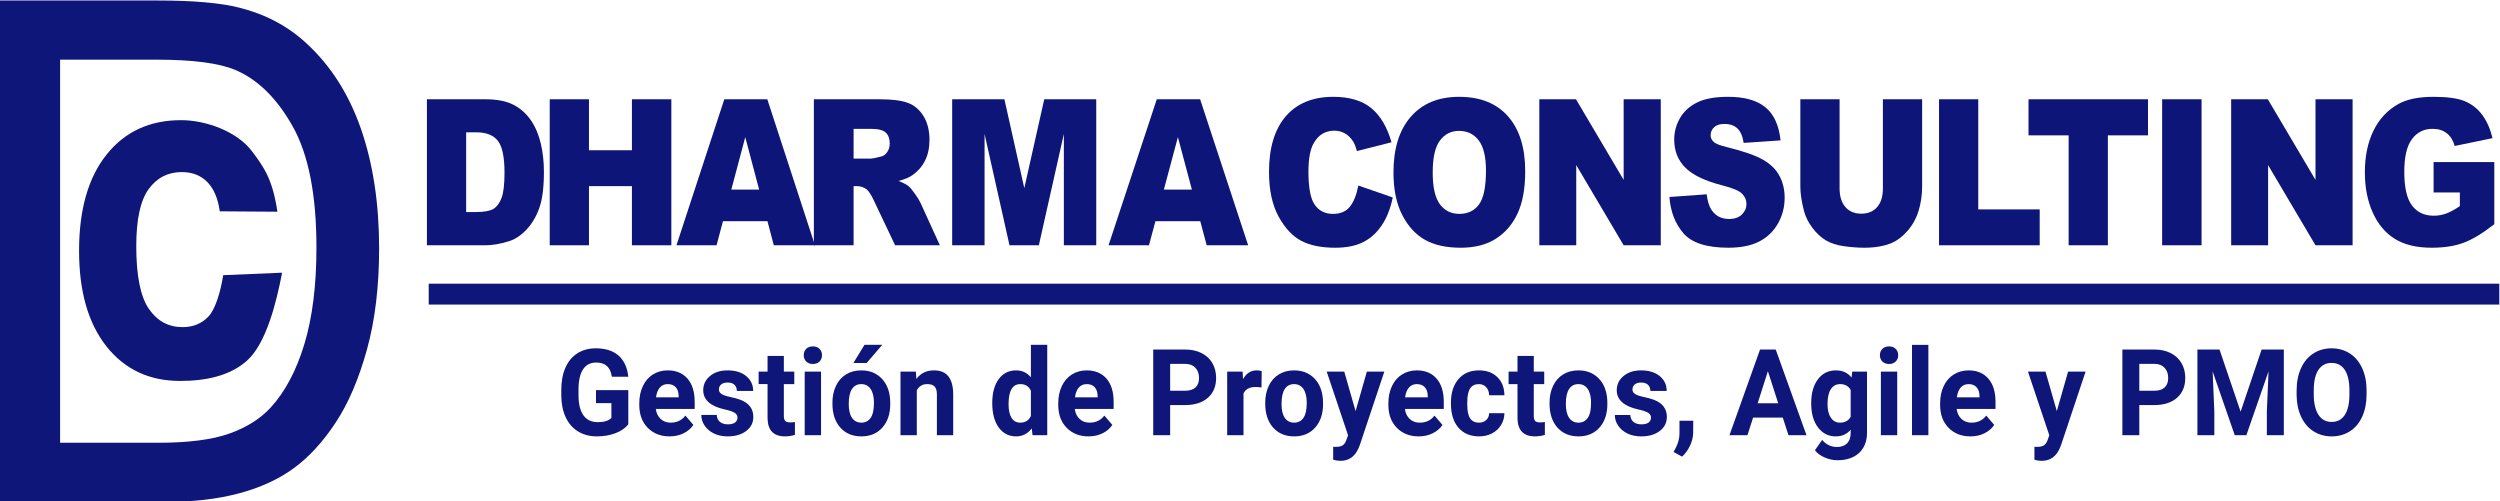
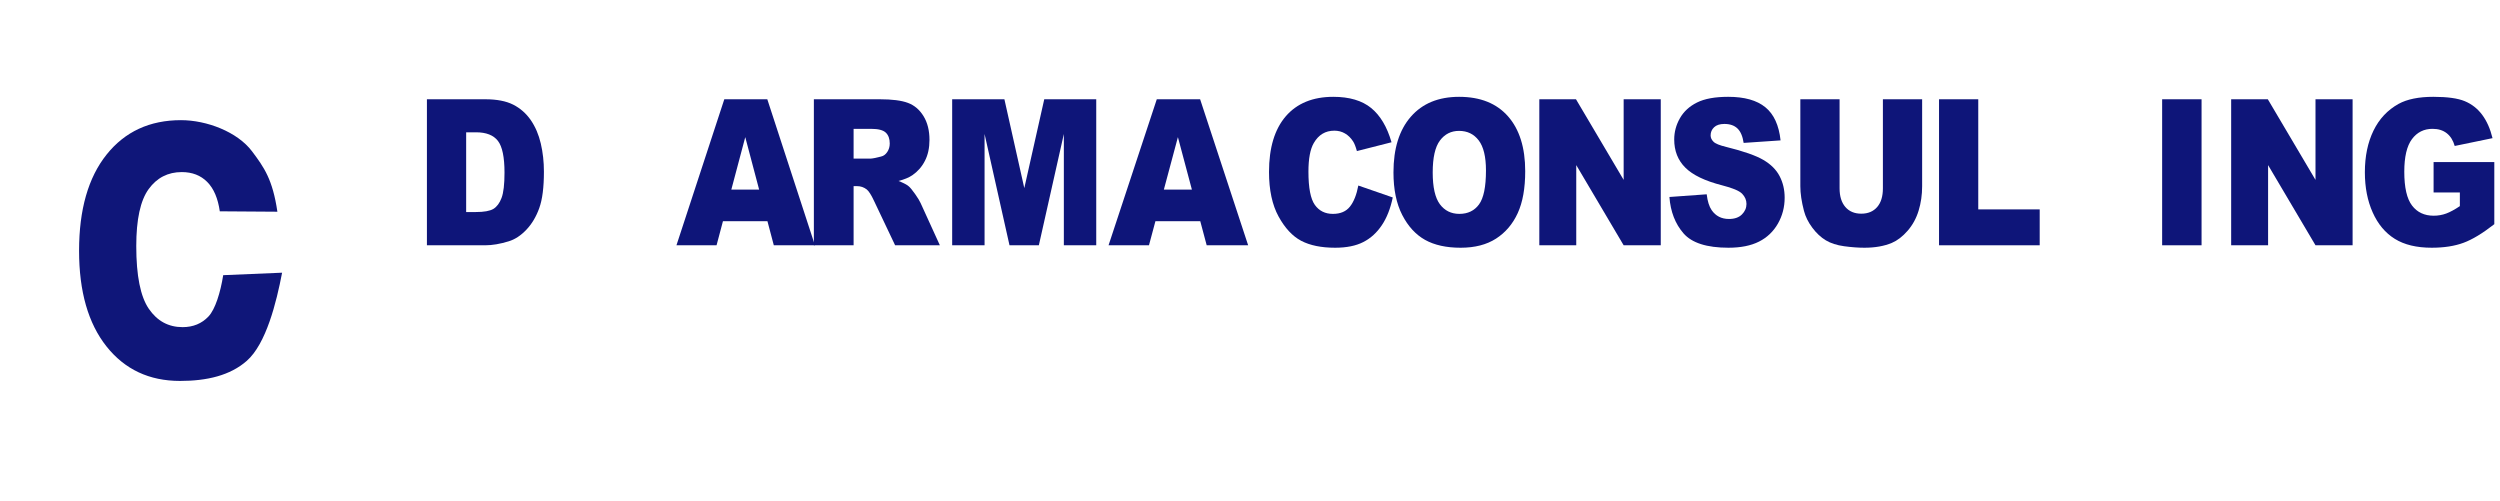
<svg xmlns="http://www.w3.org/2000/svg" xml:space="preserve" width="158.407mm" height="31.773mm" version="1.1" style="shape-rendering:geometricPrecision; text-rendering:geometricPrecision; image-rendering:optimizeQuality; fill-rule:evenodd; clip-rule:evenodd" viewBox="0 0 15840.7 3177.3">
  <defs>
    <style type="text/css">
   
    .fil1 {fill:#0E1579;fill-rule:nonzero}
    .fil0 {fill:#0F1679;fill-rule:nonzero}
   
  </style>
  </defs>
  <g id="Capa_x0020_1">
    <g id="_1363167250096">
-       <path class="fil0" d="M-4.46 3180.36l0 -3177.26 1002.79 0c226.37,0 399.12,15.17 518.26,45.49 166.81,41.95 309.09,117.81 426.94,227.6 153.55,141.61 268.39,322.56 344.51,542.91 76.11,220.32 114.19,472.12 114.19,755.29 0,241.3 -25.82,455.13 -77.44,641.52 -51.63,186.39 -117.85,340.62 -198.58,462.71 -80.76,122.09 -169.11,218.18 -265.09,288.25 -96.01,70.11 -211.82,123.2 -347.49,159.32 -135.73,36.11 -291.6,54.17 -467.64,54.17l-1050.45 0zm385.23 -374.94l0 0 621.52 0c191.93,0 342.54,-19.51 451.76,-58.52 109.22,-39.02 196.23,-93.92 261.12,-164.72 91.34,-99.7 162.49,-233.7 213.46,-402.03 50.95,-168.3 76.45,-372.41 76.45,-612.28 0,-332.28 -49.98,-587.66 -149.92,-766.13 -99.97,-178.43 -221.42,-298 -364.36,-358.68 -103.27,-43.36 -269.41,-65.01 -498.42,-65.01l-611.61 0 0 2427.37z" />
      <path class="fil0" d="M1757.61 1341.52l-364.92 -2.58c-11.72,-82.37 -38.25,-144.39 -79.64,-186.09 -41.38,-41.67 -95.11,-62.5 -161.15,-62.5 -87.79,0 -157.82,35.96 -210.06,107.91 -52.25,71.95 -78.38,192.29 -78.38,360.96 0,187.57 26.52,320.07 79.63,397.46 53.08,77.41 124.36,116.13 213.83,116.13 66.88,0 121.64,-22.56 164.29,-67.73 42.63,-45.16 75.58,-151.42 93.14,-261.55l373.14 -15.69c-35.96,188.56 -101.22,450.87 -223.88,558.63 -105.19,92.46 -251.62,127.19 -422.98,127.19 -194.84,0 -350.11,-72.92 -465.92,-218.79 -115.78,-145.91 -173.67,-347.85 -173.67,-605.88 0,-260.98 58.09,-464.16 174.32,-609.56 116.18,-145.36 273.38,-218.07 471.53,-218.07 162.17,0 357.01,73.7 449.94,197.23 76.89,102.22 130.95,179.31 160.78,382.93z" />
      <path class="fil1" d="M2705.06 629l369.94 0c72.75,0 131.81,11.41 176.63,34.02 44.81,22.83 81.93,55.35 111.37,97.78 29.25,42.64 50.44,91.95 63.57,148.38 13.31,56.42 19.86,116.07 19.86,179.17 0,98.85 -9.75,175.52 -29.43,230 -19.5,54.49 -46.69,100.15 -81.56,136.97 -34.87,36.83 -72.19,61.38 -112.13,73.65 -54.56,16.8 -104.06,25.2 -148.31,25.2l-369.94 0 0 -925.17zm248.63 209.32l0 505.23 61.12 0c52.13,0 89.25,-6.67 111.37,-19.81 21.94,-13.35 39.19,-36.4 51.75,-69.35 12.57,-33.16 18.76,-86.57 18.76,-160.65 0,-97.99 -13.88,-164.97 -41.82,-201.15 -27.93,-36.18 -74.25,-54.27 -138.94,-54.27l-62.24 0z" />
-       <polygon class="fil1" points="3483.21,629 3731.84,629 3731.84,952.03 4004.09,952.03 4004.09,629 4253.83,629 4253.83,1554.17 4004.09,1554.17 4004.09,1179.45 3731.84,1179.45 3731.84,1554.17 3483.21,1554.17 " />
      <path class="fil1" d="M4862.77 1401.7l-281.99 0 -40.5 152.47 -254.06 0 303.18 -925.17 272.44 0 301.87 925.17 -260.62 0 -40.32 -152.47zm-52.68 -200.28l-87.93 -332.51 -88.32 332.51 176.25 0z" />
      <path class="fil1" d="M5156.88 1554.17l0 -925.17 418.05 0c77.49,0 136.83,7.54 177.65,22.83 41.01,15.07 74.09,43.28 99.22,84.2 25.14,41.13 37.61,91.31 37.61,150.32 0,51.25 -9.64,95.62 -28.91,132.87 -19.1,37.48 -45.56,67.63 -79.38,90.88 -21.36,14.65 -50.84,26.92 -88.07,36.62 29.86,11.41 51.59,22.61 65.2,34.02 9.07,7.54 22.5,23.91 40.06,48.67 17.4,24.77 29.11,43.93 34.97,57.5l121.9 267.26 -283.49 0 -133.99 -282.12c-17.01,-36.61 -32.13,-60.3 -45.36,-71.28 -18.14,-14.21 -38.74,-21.32 -61.61,-21.32l-22.11 0 0 374.72 -251.74 0zm251.74 -549.16l106.02 0c11.34,0 33.65,-4.31 66.53,-12.71 16.63,-3.66 30.24,-13.35 40.63,-29.07 10.58,-15.72 15.87,-33.59 15.87,-53.84 0,-29.93 -8.31,-52.98 -24.94,-68.91 -16.63,-16.15 -47.81,-24.12 -93.74,-24.12l-110.37 0 0 188.65zm624.61 -376.01l330.92 0 126.06 562.94 126.44 -562.94 329.4 0 0 925.17 -205.23 0 0 -705.29 -158.38 705.29 -185.97 0 -157.99 -705.29 0 705.29 -205.25 0 0 -925.17zm1572.02 772.7l-284.24 0 -40.82 152.47 -256.09 0 305.6 -925.17 274.61 0 304.27 925.17 -262.69 0 -40.64 -152.47zm-53.1 -200.28l-88.64 -332.51 -89.02 332.51 177.66 0z" />
      <path class="fil1" d="M8606.7 1175.57l218.25 75.59c-14.63,70.21 -37.69,129 -69.38,175.95 -31.5,47.16 -70.49,82.7 -117.37,106.6 -46.69,23.91 -106.12,35.97 -178.32,35.97 -87.74,0 -159.19,-14.65 -214.87,-43.72 -55.5,-29.29 -103.32,-80.76 -143.63,-154.2 -40.31,-73.43 -60.56,-167.76 -60.56,-282.33 0,-152.9 35.44,-270.49 106.32,-352.75 71.06,-82.05 171.37,-123.19 301.12,-123.19 101.44,0 181.31,23.48 239.44,70.64 57.94,47.16 101.24,119.52 129.37,217.29l-219.37 55.78c-7.69,-28 -15.75,-48.45 -24.19,-61.38 -14.06,-21.75 -31.13,-38.54 -51.19,-50.17 -20.25,-11.85 -42.74,-17.66 -67.69,-17.66 -56.62,0 -99.93,26.06 -129.93,77.96 -22.69,38.55 -34.12,99.28 -34.12,181.76 0,102.51 13.49,172.5 40.68,210.62 27.18,37.9 65.25,56.85 114.38,56.85 47.62,0 83.62,-15.29 107.99,-46.09 24.38,-30.58 42,-75.16 53.07,-133.52z" />
      <path class="fil1" d="M8829.42 1092.23c0,-150.97 36.56,-268.55 109.88,-352.54 73.31,-84.2 175.31,-126.2 306.18,-126.2 134.07,0 237.38,41.35 309.95,123.83 72.56,82.7 108.74,198.56 108.74,347.37 0,108.11 -15.75,196.62 -47.43,265.75 -31.7,69.13 -77.63,122.97 -137.44,161.52 -60,38.55 -134.62,57.72 -224.07,57.72 -90.74,0 -165.93,-16.59 -225.56,-49.75 -59.43,-33.38 -107.81,-85.93 -144.75,-157.86 -36.93,-71.71 -55.5,-161.73 -55.5,-269.84zm248.63 0.65c0,93.25 15.18,160.44 45.38,201.14 30.36,40.7 71.62,61.16 123.74,61.16 53.44,0 95.07,-20.03 124.31,-59.87 29.44,-40.06 44.07,-111.55 44.07,-215.14 0,-87 -15.38,-150.53 -45.94,-190.59 -30.75,-40.27 -72.18,-60.3 -124.68,-60.3 -50.26,0 -90.76,20.46 -121.13,61.16 -30.57,40.7 -45.75,108.33 -45.75,202.44z" />
      <polygon class="fil1" points="9753.54,629 9985.86,629 10287.92,1139.82 10287.92,629 10523.04,629 10523.04,1554.17 10287.92,1554.17 9987.55,1046.14 9987.55,1554.17 9753.54,1554.17 " />
      <path class="fil1" d="M10577.95 1248.15l236.25 -17.02c5.07,43.94 15.57,77.53 31.32,100.36 25.68,37.26 62.25,55.99 109.88,55.99 35.43,0 62.81,-9.47 81.93,-28.64 19.31,-19.17 28.87,-41.35 28.87,-66.54 0,-23.91 -8.99,-45.44 -27.18,-64.4 -18.19,-18.95 -60.56,-36.61 -127.12,-53.62 -109.13,-28 -186.76,-65.47 -233.26,-112.2 -46.87,-46.52 -70.31,-105.96 -70.31,-178.32 0,-47.37 12.01,-92.17 36,-134.38 24,-42.42 60.01,-75.59 108.19,-99.71 48.19,-24.12 114.18,-36.18 198,-36.18 102.94,0 181.3,21.97 235.3,66.12 54,43.93 86.07,113.92 96.37,209.97l-233.98 15.94c-6.19,-42 -19.31,-72.58 -39.19,-91.53 -20.06,-19.17 -47.62,-28.64 -82.69,-28.64 -28.87,0 -50.81,7.1 -65.43,21.1 -14.63,14 -21.94,31.23 -21.94,51.47 0,14.65 5.99,27.78 17.81,39.63 11.44,12.27 39.19,23.47 83.06,34.02 108.75,26.92 186.55,54.27 233.43,81.84 47.07,27.57 81.38,61.59 102.75,102.51 21.38,40.7 32.06,86.36 32.06,136.97 0,59.22 -14.24,113.92 -42.75,164.1 -28.69,49.96 -68.43,88.08 -119.81,113.92 -51.18,25.84 -115.68,38.77 -193.67,38.77 -136.88,0 -231.75,-30.37 -284.45,-90.88 -52.69,-60.52 -82.5,-137.4 -89.44,-230.65z" />
      <path class="fil1" d="M11930.56 629l248.63 0 0 551.1c0,54.48 -7.5,106.17 -22.31,154.62 -14.81,48.67 -38.06,91.1 -69.75,127.49 -31.69,36.4 -64.88,61.81 -99.57,76.67 -48.37,20.46 -106.49,30.8 -174.18,30.8 -39.19,0 -81.94,-3.23 -128.25,-9.48 -46.31,-6.25 -85.13,-18.74 -116.25,-37.47 -31.13,-18.74 -59.62,-45.23 -85.32,-79.68 -25.87,-34.46 -43.49,-69.99 -53.05,-106.61 -15.38,-58.79 -23.07,-110.9 -23.07,-156.34l0 -551.1 248.62 0 0 564.23c0,50.4 12.19,89.81 36.38,118.02 24.38,28.42 58.12,42.64 101.25,42.64 42.56,0 76.13,-14 100.5,-42 24.19,-27.78 36.37,-67.4 36.37,-118.66l0 -564.23z" />
      <polygon class="fil1" points="12286.21,629 12534.83,629 12534.83,1326.75 12924.08,1326.75 12924.08,1554.17 12286.21,1554.17 " />
-       <polygon class="fil1" points="12853.21,629 13610.33,629 13610.33,857.71 13356.08,857.71 13356.08,1554.17 13107.45,1554.17 13107.45,857.71 12853.21,857.71 " />
      <polygon class="fil1" points="13699.95,629 13949.7,629 13949.7,1554.17 13699.95,1554.17 " />
      <polygon class="fil1" points="14137.25,629 14369.56,629 14671.62,1139.82 14671.62,629 14906.74,629 14906.74,1554.17 14671.62,1554.17 14371.25,1046.14 14371.25,1554.17 14137.25,1554.17 " />
      <path class="fil1" d="M15419.89 1219.51l0 -192.53 384.75 0 0 393.45c-73.69,57.72 -138.76,97.13 -195.19,118.02 -56.63,20.89 -123.75,31.23 -201.37,31.23 -95.63,0 -173.63,-18.74 -233.82,-56.21 -60.19,-37.26 -106.87,-93.04 -140.06,-167.12 -33.19,-73.87 -49.69,-158.93 -49.69,-254.77 0,-101 18.19,-188.65 54.37,-263.38 36.2,-74.51 89.26,-131.15 159.19,-169.91 54.57,-29.94 128.07,-44.8 220.31,-44.8 88.88,0 155.44,9.26 199.5,27.78 44.26,18.52 80.82,47.17 109.88,86.15 29.06,38.98 51,88.29 65.63,147.95l-239.63 49.53c-9.93,-35.11 -26.62,-62.02 -50.24,-80.55 -23.63,-18.73 -53.64,-27.99 -90.39,-27.99 -54.37,0 -97.87,21.75 -130.31,65.25 -32.44,43.5 -48.56,112.42 -48.56,206.53 0,99.92 16.31,171.42 49.13,214.28 32.62,42.85 78.38,64.39 136.87,64.39 27.75,0 54.19,-4.52 79.5,-13.78 25.13,-9.26 54,-24.98 86.62,-46.95l0 -86.57 -166.49 0z" />
-       <polygon class="fil0" points="15836.26,1929.81 2716.47,1929.81 2716.47,1797.52 15836.26,1797.52 " />
-       <path class="fil0" d="M3981.15 2688.8c-19.28,24.17 -46.48,42.87 -81.87,56.23 -35.27,13.36 -74.32,19.97 -117.15,19.97 -45.14,0 -84.55,-10.3 -118.6,-30.78 -33.93,-20.48 -60.16,-50.25 -78.59,-89.3 -18.54,-39.06 -27.94,-84.98 -28.43,-137.64l0 -36.9c0,-54.19 8.79,-101.13 26.24,-140.82 17.57,-39.69 42.83,-69.96 75.78,-90.95 33.06,-20.99 71.75,-31.55 116.04,-31.55 61.75,0 109.94,15.39 144.85,46.05 34.77,30.66 55.39,75.31 61.73,133.82l-104.32 0c-4.76,-31.03 -15.38,-53.81 -31.61,-68.18 -16.34,-14.37 -38.8,-21.63 -67.48,-21.63 -36.36,0 -64.18,14.25 -83.21,42.87 -19.05,28.63 -28.8,71.11 -28.93,127.6l0 34.6c0,56.99 10.25,99.98 31,129.11 20.75,29.14 51.12,43.64 91.15,43.64 40.39,0 69.07,-8.91 86.27,-26.84l0 -93.76 -97.61 0 0 -82.43 204.74 0 0 216.89zm261.62 76.2c-56.75,0 -103,-18.19 -138.62,-54.44 -35.64,-36.26 -53.45,-84.6 -53.45,-145.02l0 -10.43c0,-40.46 7.57,-76.71 22.57,-108.64 15.01,-31.93 36.24,-56.61 63.82,-73.78 27.57,-17.3 58.94,-25.95 94.2,-25.95 52.96,0 94.57,17.42 124.95,52.15 30.39,34.86 45.52,84.22 45.52,148.07l0 44.02 -246.25 0c3.3,26.33 13.43,47.32 30.14,63.22 16.85,15.9 38.07,23.79 63.82,23.79 39.9,0 70.9,-15.01 93.35,-44.9l50.77 59.28c-15.51,22.77 -36.49,40.7 -62.97,53.42 -26.36,12.85 -55.77,19.21 -87.85,19.21zm-11.84 -331.25c-20.5,0 -37.1,7.25 -49.91,21.75 -12.69,14.5 -20.86,35.24 -24.4,62.21l143.61 0 0 -8.65c-0.49,-23.92 -6.59,-42.49 -18.54,-55.59 -11.96,-13.11 -28.8,-19.72 -50.76,-19.72zm441.95 212.31c0,-13.1 -6.34,-23.53 -18.8,-31.04 -12.56,-7.63 -32.57,-14.37 -60.27,-20.35 -92.01,-20.1 -138.01,-60.94 -138.01,-122.25 0,-35.87 14.27,-65.77 42.71,-89.68 28.55,-24.05 65.77,-36 111.77,-36 49.05,0 88.34,12.08 117.75,36.12 29.4,24.17 44.16,55.47 44.16,94.01l-103.34 0c0,-15.39 -4.76,-27.98 -14.28,-38.03 -9.51,-10.05 -24.4,-15.01 -44.66,-15.01 -17.45,0 -30.87,4.07 -40.38,12.21 -9.53,8.27 -14.29,18.7 -14.29,31.29 0,11.83 5.38,21.5 16.24,28.75 10.85,7.38 29.16,13.74 54.91,18.95 25.75,5.35 47.34,11.45 65.04,18.07 54.53,20.86 81.87,57.12 81.87,108.51 0,36.76 -15.14,66.53 -45.39,89.3 -30.26,22.77 -69.43,34.09 -117.26,34.09 -32.46,0 -61.26,-5.98 -86.4,-18.06 -25.13,-12.09 -44.78,-28.62 -59.18,-49.61 -14.28,-20.99 -21.36,-43.64 -21.36,-68.06l97.87 0c0.97,19.21 7.81,33.84 20.38,44.14 12.69,10.18 29.65,15.27 50.76,15.27 19.77,0 34.77,-3.95 44.9,-11.71 10.13,-7.88 15.26,-18.19 15.26,-30.91zm293.8 -390.92l0 99.23 66.14 0 0 79.38 -66.14 0 0 200.99c0,14.88 2.81,25.57 8.3,32.06 5.49,6.48 15.99,9.66 31.48,9.66 11.36,0 21.48,-0.89 30.39,-2.54l0 81.41c-20.26,6.49 -41.13,9.67 -62.6,9.67 -72.48,0 -109.46,-38.03 -110.8,-114.23l0 -217.02 -56.49 0 0 -79.38 56.49 0 0 -99.23 103.23 0zm235.73 502.23l-103.6 0 0 -403 103.6 0 0 403zm-109.7 -507.06c0,-16.03 5.12,-29.38 15.5,-39.82 10.37,-10.43 24.52,-15.64 42.46,-15.64 17.57,0 31.61,5.21 42.1,15.64 10.49,10.44 15.74,23.79 15.74,39.82 0,16.41 -5.25,29.9 -15.86,40.33 -10.61,10.43 -24.65,15.64 -41.98,15.64 -17.45,0 -31.48,-5.21 -42.09,-15.64 -10.62,-10.43 -15.87,-23.92 -15.87,-40.33zm181.8 301.87c0,-40.07 7.44,-75.69 22.21,-106.98 14.76,-31.3 35.99,-55.59 63.82,-72.77 27.69,-17.17 59.91,-25.69 96.64,-25.69 52.22,0 94.81,16.66 127.88,49.99 32.95,33.2 51.37,78.49 55.15,135.61l0.74 27.6c0,61.95 -16.59,111.56 -49.67,148.96 -33.19,37.4 -77.6,56.1 -133.37,56.1 -55.76,0 -100.31,-18.7 -133.5,-55.97 -33.31,-37.27 -49.9,-87.9 -49.9,-152.02l0 -4.83zm103.35 7.63c0,38.29 6.83,67.55 20.75,87.78 13.79,20.22 33.56,30.4 59.3,30.4 25.02,0 44.54,-10.05 58.57,-30.02 14.16,-19.97 21.11,-52.03 21.11,-96.04 0,-37.53 -6.95,-66.66 -21.11,-87.27 -14.03,-20.61 -33.8,-30.91 -59.3,-30.91 -25.25,0 -44.78,10.3 -58.57,30.78 -13.92,20.48 -20.75,52.29 -20.75,95.28zm99.82 -374.88l112.62 0 -99.07 115.25 -83.96 0 70.41 -115.25zm325.3 169.44l3.29 46.56c27.57,-36.13 64.68,-54.19 111.16,-54.19 41.01,0 71.51,12.59 91.52,37.65 20.01,25.06 30.27,62.59 30.76,112.45l0 260.53 -103.36 0 0 -258.36c0,-22.77 -4.76,-39.44 -14.28,-49.74 -9.52,-10.31 -25.38,-15.52 -47.59,-15.52 -29.04,0 -50.88,12.97 -65.4,38.8l0 284.82 -103.36 0 0 -403 97.26 0zm484.17 198.57c0,-62.97 13.54,-112.96 40.52,-150.23 27.09,-37.27 64.05,-55.97 111.04,-55.97 37.71,0 68.82,14.63 93.34,44.01l0 -205.82 103.61 0 0 572.44 -93.23 0 -5.01 -42.87c-25.74,33.71 -58.93,50.5 -99.44,50.5 -45.52,0 -82.01,-18.7 -109.58,-56.1 -27.46,-37.4 -41.25,-89.43 -41.25,-155.96zm103.36 7.64c0,37.9 6.22,66.91 18.91,87.13 12.57,20.23 31,30.28 55.03,30.28 31.97,0 54.43,-14.12 67.6,-42.23l0 -159.78c-12.93,-28.11 -35.14,-42.23 -66.87,-42.23 -49.78,0 -74.67,42.23 -74.67,126.83zm506.87 204.42c-56.74,0 -102.99,-18.19 -138.61,-54.44 -35.64,-36.26 -53.45,-84.6 -53.45,-145.02l0 -10.43c0,-40.46 7.57,-76.71 22.57,-108.64 15.01,-31.93 36.24,-56.61 63.82,-73.78 27.57,-17.3 58.94,-25.95 94.2,-25.95 52.96,0 94.57,17.42 124.95,52.15 30.39,34.86 45.52,84.22 45.52,148.07l0 44.02 -246.25 0c3.3,26.33 13.43,47.32 30.14,63.22 16.85,15.9 38.07,23.79 63.82,23.79 39.9,0 70.9,-15.01 93.35,-44.9l50.76 59.28c-15.5,22.77 -36.49,40.7 -62.96,53.42 -26.36,12.85 -55.77,19.21 -87.86,19.21zm-11.83 -331.25c-20.5,0 -37.1,7.25 -49.91,21.75 -12.69,14.5 -20.87,35.24 -24.4,62.21l143.61 0 0 -8.65c-0.49,-23.92 -6.59,-42.49 -18.54,-55.59 -11.96,-13.11 -28.8,-19.72 -50.76,-19.72zm528.82 132.81l0 190.81 -107.25 0 0 -542.68 203.04 0c39.05,0 73.46,7.51 103.12,22.39 29.65,14.88 52.47,36.13 68.45,63.61 15.99,27.47 23.91,58.77 23.91,93.88 0,53.17 -17.45,95.15 -52.34,125.93 -34.9,30.66 -83.23,46.06 -144.96,46.06l-93.97 0zm0 -90.83l95.79 0c28.32,0 49.91,-7 64.92,-20.87 14.89,-13.86 22.33,-33.71 22.33,-59.53 0,-26.59 -7.57,-48.09 -22.57,-64.5 -15.01,-16.41 -35.76,-24.8 -62.23,-25.31l-98.24 0 0 170.21zm578.74 -20.74c-14.04,-1.91 -26.36,-2.92 -37.1,-2.92 -39.16,0 -64.78,13.73 -76.86,41.34l0 263.96 -103.36 0 0 -403 97.62 0 2.8 47.83c20.75,-37.02 49.54,-55.46 86.14,-55.46 11.47,0 22.22,1.65 32.22,4.83l-1.46 103.42zm23.65 97.19c0,-40.07 7.44,-75.69 22.22,-106.98 14.76,-31.3 35.99,-55.59 63.81,-72.77 27.7,-17.17 59.92,-25.69 96.65,-25.69 52.22,0 94.81,16.66 127.87,49.99 32.95,33.2 51.38,78.49 55.16,135.61l0.74 27.6c0,61.95 -16.6,111.56 -49.67,148.96 -33.19,37.4 -77.6,56.1 -133.37,56.1 -55.76,0 -100.31,-18.7 -133.5,-55.97 -33.32,-37.27 -49.91,-87.9 -49.91,-152.02l0 -4.83zm103.36 7.63c0,38.29 6.83,67.55 20.75,87.78 13.78,20.22 33.55,30.4 59.3,30.4 25.01,0 44.53,-10.05 58.57,-30.02 14.15,-19.97 21.11,-52.03 21.11,-96.04 0,-37.53 -6.96,-66.66 -21.11,-87.27 -14.04,-20.61 -33.81,-30.91 -59.3,-30.91 -25.26,0 -44.79,10.3 -58.57,30.78 -13.92,20.48 -20.75,52.29 -20.75,95.28zm469.17 45.16l71.5 -250.6 110.8 0 -155.45 465.46 -8.67 21.12c-23.06,52.66 -61.26,78.99 -114.34,78.99 -15.01,0 -30.26,-2.41 -45.76,-7.12l0 -81.8 15.74 0.39c19.53,0 34.05,-3.06 43.81,-9.29 9.64,-6.23 17.21,-16.54 22.69,-30.91l12.09 -33.08 -135.45 -403.76 111.16 0 71.88 250.6zm399.85 160.03c-56.74,0 -102.99,-18.19 -138.61,-54.44 -35.64,-36.26 -53.45,-84.6 -53.45,-145.02l0 -10.43c0,-40.46 7.57,-76.71 22.57,-108.64 15.01,-31.93 36.24,-56.61 63.82,-73.78 27.57,-17.3 58.94,-25.95 94.2,-25.95 52.96,0 94.57,17.42 124.95,52.15 30.39,34.86 45.52,84.22 45.52,148.07l0 44.02 -246.25 0c3.3,26.33 13.43,47.32 30.14,63.22 16.85,15.9 38.07,23.79 63.82,23.79 39.9,0 70.9,-15.01 93.35,-44.9l50.76 59.28c-15.5,22.77 -36.49,40.7 -62.96,53.42 -26.36,12.85 -55.77,19.21 -87.86,19.21zm-11.83 -331.25c-20.5,0 -37.1,7.25 -49.91,21.75 -12.69,14.5 -20.87,35.24 -24.4,62.21l143.61 0 0 -8.65c-0.49,-23.92 -6.59,-42.49 -18.54,-55.59 -11.96,-13.11 -28.8,-19.72 -50.76,-19.72zm393.14 244.24c19.03,0 34.53,-5.47 46.49,-16.41 11.95,-10.81 18.06,-25.31 18.54,-43.5l96.9 0c-0.25,27.35 -7.33,52.41 -21.48,75.18 -14.03,22.77 -33.19,40.32 -57.72,52.92 -24.4,12.59 -51.37,18.82 -80.9,18.82 -55.28,0 -98.96,-18.32 -130.93,-54.95 -31.85,-36.64 -47.84,-87.27 -47.84,-151.89l0 -7.12c0,-62.21 15.86,-111.69 47.6,-148.71 31.59,-37.02 75.16,-55.59 130.43,-55.59 48.33,0 87.13,14.37 116.29,42.99 29.29,28.75 44.06,66.92 44.55,114.75l-96.9 0c-0.48,-20.99 -6.59,-38.04 -18.54,-51.14 -11.96,-13.1 -27.7,-19.59 -47.22,-19.59 -24.04,0 -42.23,9.16 -54.55,27.35 -12.2,18.32 -18.3,47.96 -18.3,89.04l0 11.07c0,41.6 5.97,71.37 18.18,89.56 12.2,18.19 30.63,27.22 55.4,27.22zm347.99 -422.85l0 99.23 66.14 0 0 79.38 -66.14 0 0 200.99c0,14.88 2.81,25.57 8.3,32.06 5.49,6.48 15.99,9.66 31.48,9.66 11.36,0 21.48,-0.89 30.39,-2.54l0 81.41c-20.26,6.49 -41.13,9.67 -62.6,9.67 -72.48,0 -109.46,-38.03 -110.8,-114.23l0 -217.02 -56.49 0 0 -79.38 56.49 0 0 -99.23 103.23 0zm99.8 297.04c0,-40.07 7.44,-75.69 22.21,-106.98 14.77,-31.3 35.99,-55.59 63.82,-72.77 27.69,-17.17 59.91,-25.69 96.64,-25.69 52.22,0 94.81,16.66 127.88,49.99 32.95,33.2 51.38,78.49 55.16,135.61l0.73 27.6c0,61.95 -16.59,111.56 -49.67,148.96 -33.18,37.4 -77.6,56.1 -133.37,56.1 -55.76,0 -100.3,-18.7 -133.49,-55.97 -33.32,-37.27 -49.91,-87.9 -49.91,-152.02l0 -4.83zm103.36 7.63c0,38.29 6.82,67.55 20.74,87.78 13.79,20.22 33.56,30.4 59.3,30.4 25.02,0 44.54,-10.05 58.57,-30.02 14.16,-19.97 21.12,-52.03 21.12,-96.04 0,-37.53 -6.96,-66.66 -21.12,-87.27 -14.03,-20.61 -33.8,-30.91 -59.3,-30.91 -25.25,0 -44.78,10.3 -58.57,30.78 -13.92,20.48 -20.74,52.29 -20.74,95.28zm539.56 86.25c0,-13.1 -6.34,-23.53 -18.79,-31.04 -12.56,-7.63 -32.57,-14.37 -60.28,-20.35 -92.01,-20.1 -138,-60.94 -138,-122.25 0,-35.87 14.27,-65.77 42.7,-89.68 28.56,-24.05 65.78,-36 111.77,-36 49.06,0 88.35,12.08 117.76,36.12 29.41,24.17 44.17,55.47 44.17,94.01l-103.36 0c0,-15.39 -4.75,-27.98 -14.27,-38.03 -9.51,-10.05 -24.4,-15.01 -44.66,-15.01 -17.45,0 -30.87,4.07 -40.38,12.21 -9.53,8.27 -14.29,18.7 -14.29,31.29 0,11.83 5.37,21.5 16.23,28.75 10.86,7.38 29.16,13.74 54.92,18.95 25.74,5.35 47.34,11.45 65.04,18.07 54.54,20.86 81.88,57.12 81.88,108.51 0,36.76 -15.14,66.53 -45.41,89.3 -30.25,22.77 -69.42,34.09 -117.25,34.09 -32.46,0 -61.26,-5.98 -86.4,-18.06 -25.13,-12.09 -44.79,-28.62 -59.18,-49.61 -14.28,-20.99 -21.36,-43.64 -21.36,-68.06l97.86 0c0.98,19.21 7.82,33.84 20.39,44.14 12.69,10.18 29.65,15.27 50.76,15.27 19.77,0 34.77,-3.95 44.9,-11.71 10.13,-7.88 15.25,-18.19 15.25,-30.91zm196.93 247.17l-54.05 -29.39 12.93 -24.17c15.87,-30.27 24.16,-60.42 24.65,-90.57l0 -83.32 87.25 0 -0.37 74.42c-0.24,27.6 -6.95,55.33 -20.01,83.45 -13.18,27.98 -30.02,51.26 -50.4,69.58zm638.04 -247.3l-188.04 0 -35.74 111.44 -113.98 0 193.64 -542.68 99.46 0 194.86 542.68 -114.09 0 -36.11 -111.44zm-159.12 -90.82l130.2 0 -65.4 -203.29 -64.8 203.29zm339.33 -2.17c0,-61.95 14.03,-111.81 42.35,-149.6 28.18,-37.78 66.25,-56.6 114.2,-56.6 42.47,0 75.42,15.26 98.97,45.66l4.39 -38.03 93.59 0 0 389.64c0,35.24 -7.68,65.9 -23.06,91.98 -15.37,26.07 -36.97,46.05 -64.92,59.66 -27.81,13.61 -60.51,20.48 -97.86,20.48 -28.43,0 -56.01,-5.85 -82.97,-17.68 -26.97,-11.83 -47.35,-26.97 -61.13,-45.55l45.75 -65.51c25.75,29.9 56.99,44.78 93.72,44.78 27.33,0 48.68,-7.63 63.93,-22.9 15.26,-15.26 22.95,-36.76 22.95,-64.88l0 -21.49c-23.92,28.11 -55.28,42.1 -94.08,42.1 -46.5,0 -84.08,-18.95 -112.75,-56.86 -28.8,-37.91 -43.08,-88.16 -43.08,-150.74l0 -4.46zm103.36 7.64c0,36.63 6.95,65.38 20.98,86.12 14.16,20.86 33.44,31.29 57.97,31.29 31.48,0 53.93,-12.34 67.6,-37.02l0 -170.2c-13.91,-24.68 -36.12,-37.02 -66.87,-37.02 -24.78,0 -44.3,10.56 -58.45,31.8 -14.16,21.24 -21.23,52.79 -21.23,95.03zm441.58 196.79l-103.6 0 0 -403 103.6 0 0 403zm-109.7 -507.06c0,-16.03 5.12,-29.38 15.5,-39.82 10.37,-10.43 24.52,-15.64 42.46,-15.64 17.57,0 31.6,5.21 42.1,15.64 10.49,10.44 15.74,23.79 15.74,39.82 0,16.41 -5.25,29.9 -15.87,40.33 -10.61,10.43 -24.64,15.64 -41.97,15.64 -17.45,0 -31.48,-5.21 -42.09,-15.64 -10.62,-10.43 -15.87,-23.92 -15.87,-40.33zm307.12 507.06l-103.72 0 0 -572.44 103.72 0 0 572.44zm266.48 7.63c-56.75,0 -102.99,-18.19 -138.62,-54.44 -35.63,-36.26 -53.44,-84.6 -53.44,-145.02l0 -10.43c0,-40.46 7.56,-76.71 22.57,-108.64 15.01,-31.93 36.24,-56.61 63.81,-73.78 27.58,-17.3 58.95,-25.95 94.21,-25.95 52.96,0 94.57,17.42 124.95,52.15 30.39,34.86 45.52,84.22 45.52,148.07l0 44.02 -246.25 0c3.3,26.33 13.43,47.32 30.14,63.22 16.84,15.9 38.07,23.79 63.82,23.79 39.9,0 70.89,-15.01 93.35,-44.9l50.76 59.28c-15.5,22.77 -36.49,40.7 -62.96,53.42 -26.36,12.85 -55.77,19.21 -87.86,19.21zm-11.83 -331.25c-20.5,0 -37.1,7.25 -49.91,21.75 -12.69,14.5 -20.87,35.24 -24.41,62.21l143.62 0 0 -8.65c-0.49,-23.92 -6.59,-42.49 -18.54,-55.59 -11.96,-13.11 -28.8,-19.72 -50.76,-19.72zm559.21 171.22l71.5 -250.6 110.8 0 -155.45 465.46 -8.67 21.12c-23.06,52.66 -61.26,78.99 -114.33,78.99 -15.02,0 -30.27,-2.41 -45.77,-7.12l0 -81.8 15.74 0.39c19.53,0 34.05,-3.06 43.81,-9.29 9.64,-6.23 17.21,-16.54 22.7,-30.91l12.08 -33.08 -135.45 -403.76 111.16 0 71.88 250.6zm522.61 -38.41l0 190.81 -107.25 0 0 -542.68 203.04 0c39.05,0 73.46,7.51 103.11,22.39 29.65,14.88 52.47,36.13 68.46,63.61 15.99,27.47 23.91,58.77 23.91,93.88 0,53.17 -17.45,95.15 -52.35,125.93 -34.89,30.66 -83.22,46.06 -144.96,46.06l-93.96 0zm0 -90.83l95.79 0c28.31,0 49.91,-7 64.92,-20.87 14.89,-13.86 22.33,-33.71 22.33,-59.53 0,-26.59 -7.57,-48.09 -22.57,-64.5 -15.01,-16.41 -35.76,-24.8 -62.24,-25.31l-98.23 0 0 170.21zm508.21 -261.04l133.75 393.59 132.99 -393.59 140.82 0 0 542.68 -107.63 0 0 -148.33 10.74 -256.07 -140.45 404.4 -73.69 0 -140.09 -404.02 10.73 255.69 0 148.33 -107.25 0 0 -542.68 140.08 0zm931.87 283.68c0,53.43 -9.15,100.24 -27.2,140.57 -18.19,40.32 -44.06,71.36 -77.74,93.24 -33.79,21.88 -72.48,32.82 -116.03,32.82 -43.21,0 -81.64,-10.81 -115.44,-32.44 -33.93,-21.62 -60.16,-52.53 -78.7,-92.73 -18.55,-40.07 -27.96,-86.25 -28.19,-138.53l0 -26.85c0,-53.42 9.15,-100.49 27.7,-141.2 18.42,-40.58 44.53,-71.74 78.21,-93.5 33.81,-21.75 72.36,-32.69 115.68,-32.69 43.44,0 81.88,10.94 115.68,32.69 33.68,21.76 59.79,52.92 78.22,93.5 18.55,40.71 27.81,87.65 27.81,140.82l0 24.3zm-108.72 -24.68c0,-56.99 -9.76,-100.24 -29.28,-129.88 -19.65,-29.64 -47.47,-44.4 -83.71,-44.4 -35.99,0 -63.7,14.63 -83.34,43.89 -19.52,29.26 -29.41,72.13 -29.65,128.61l0 26.46c0,55.46 9.75,98.59 29.4,129.12 19.53,30.66 47.6,45.92 84.33,45.92 35.99,0 63.56,-14.75 82.97,-44.27 19.28,-29.38 29.05,-72.38 29.28,-128.86l0 -26.59z" />
    </g>
  </g>
</svg>